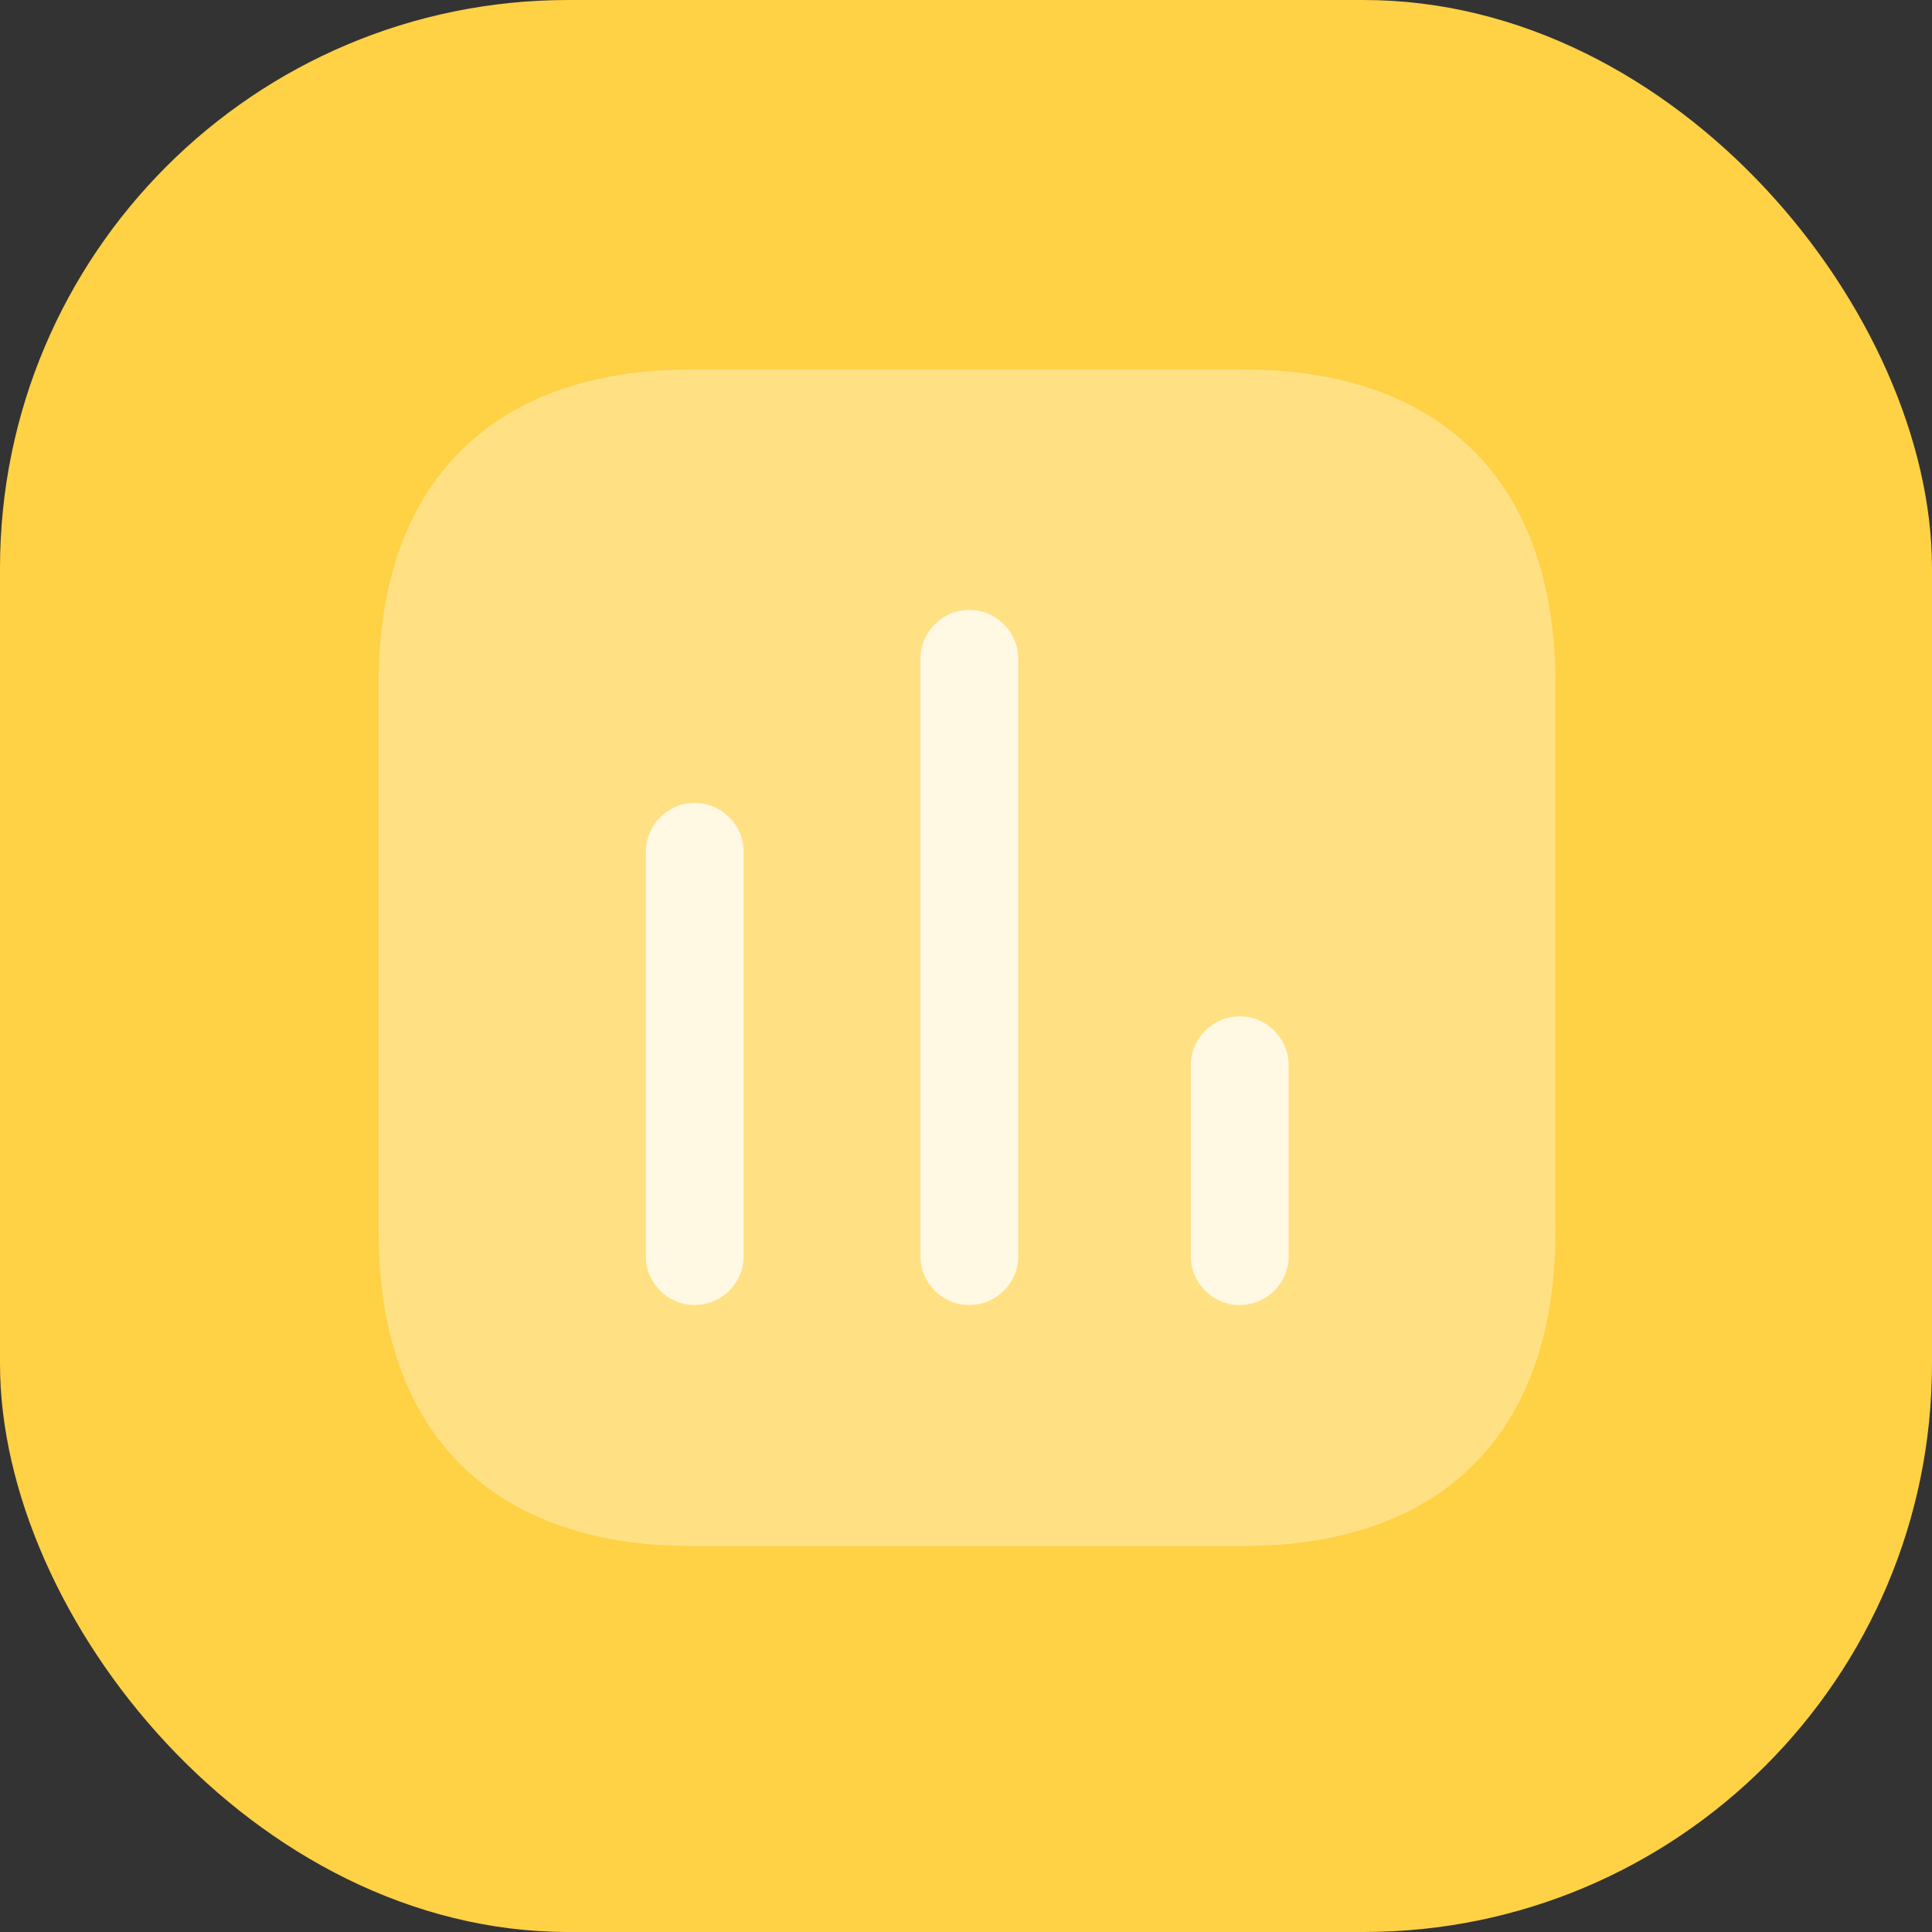
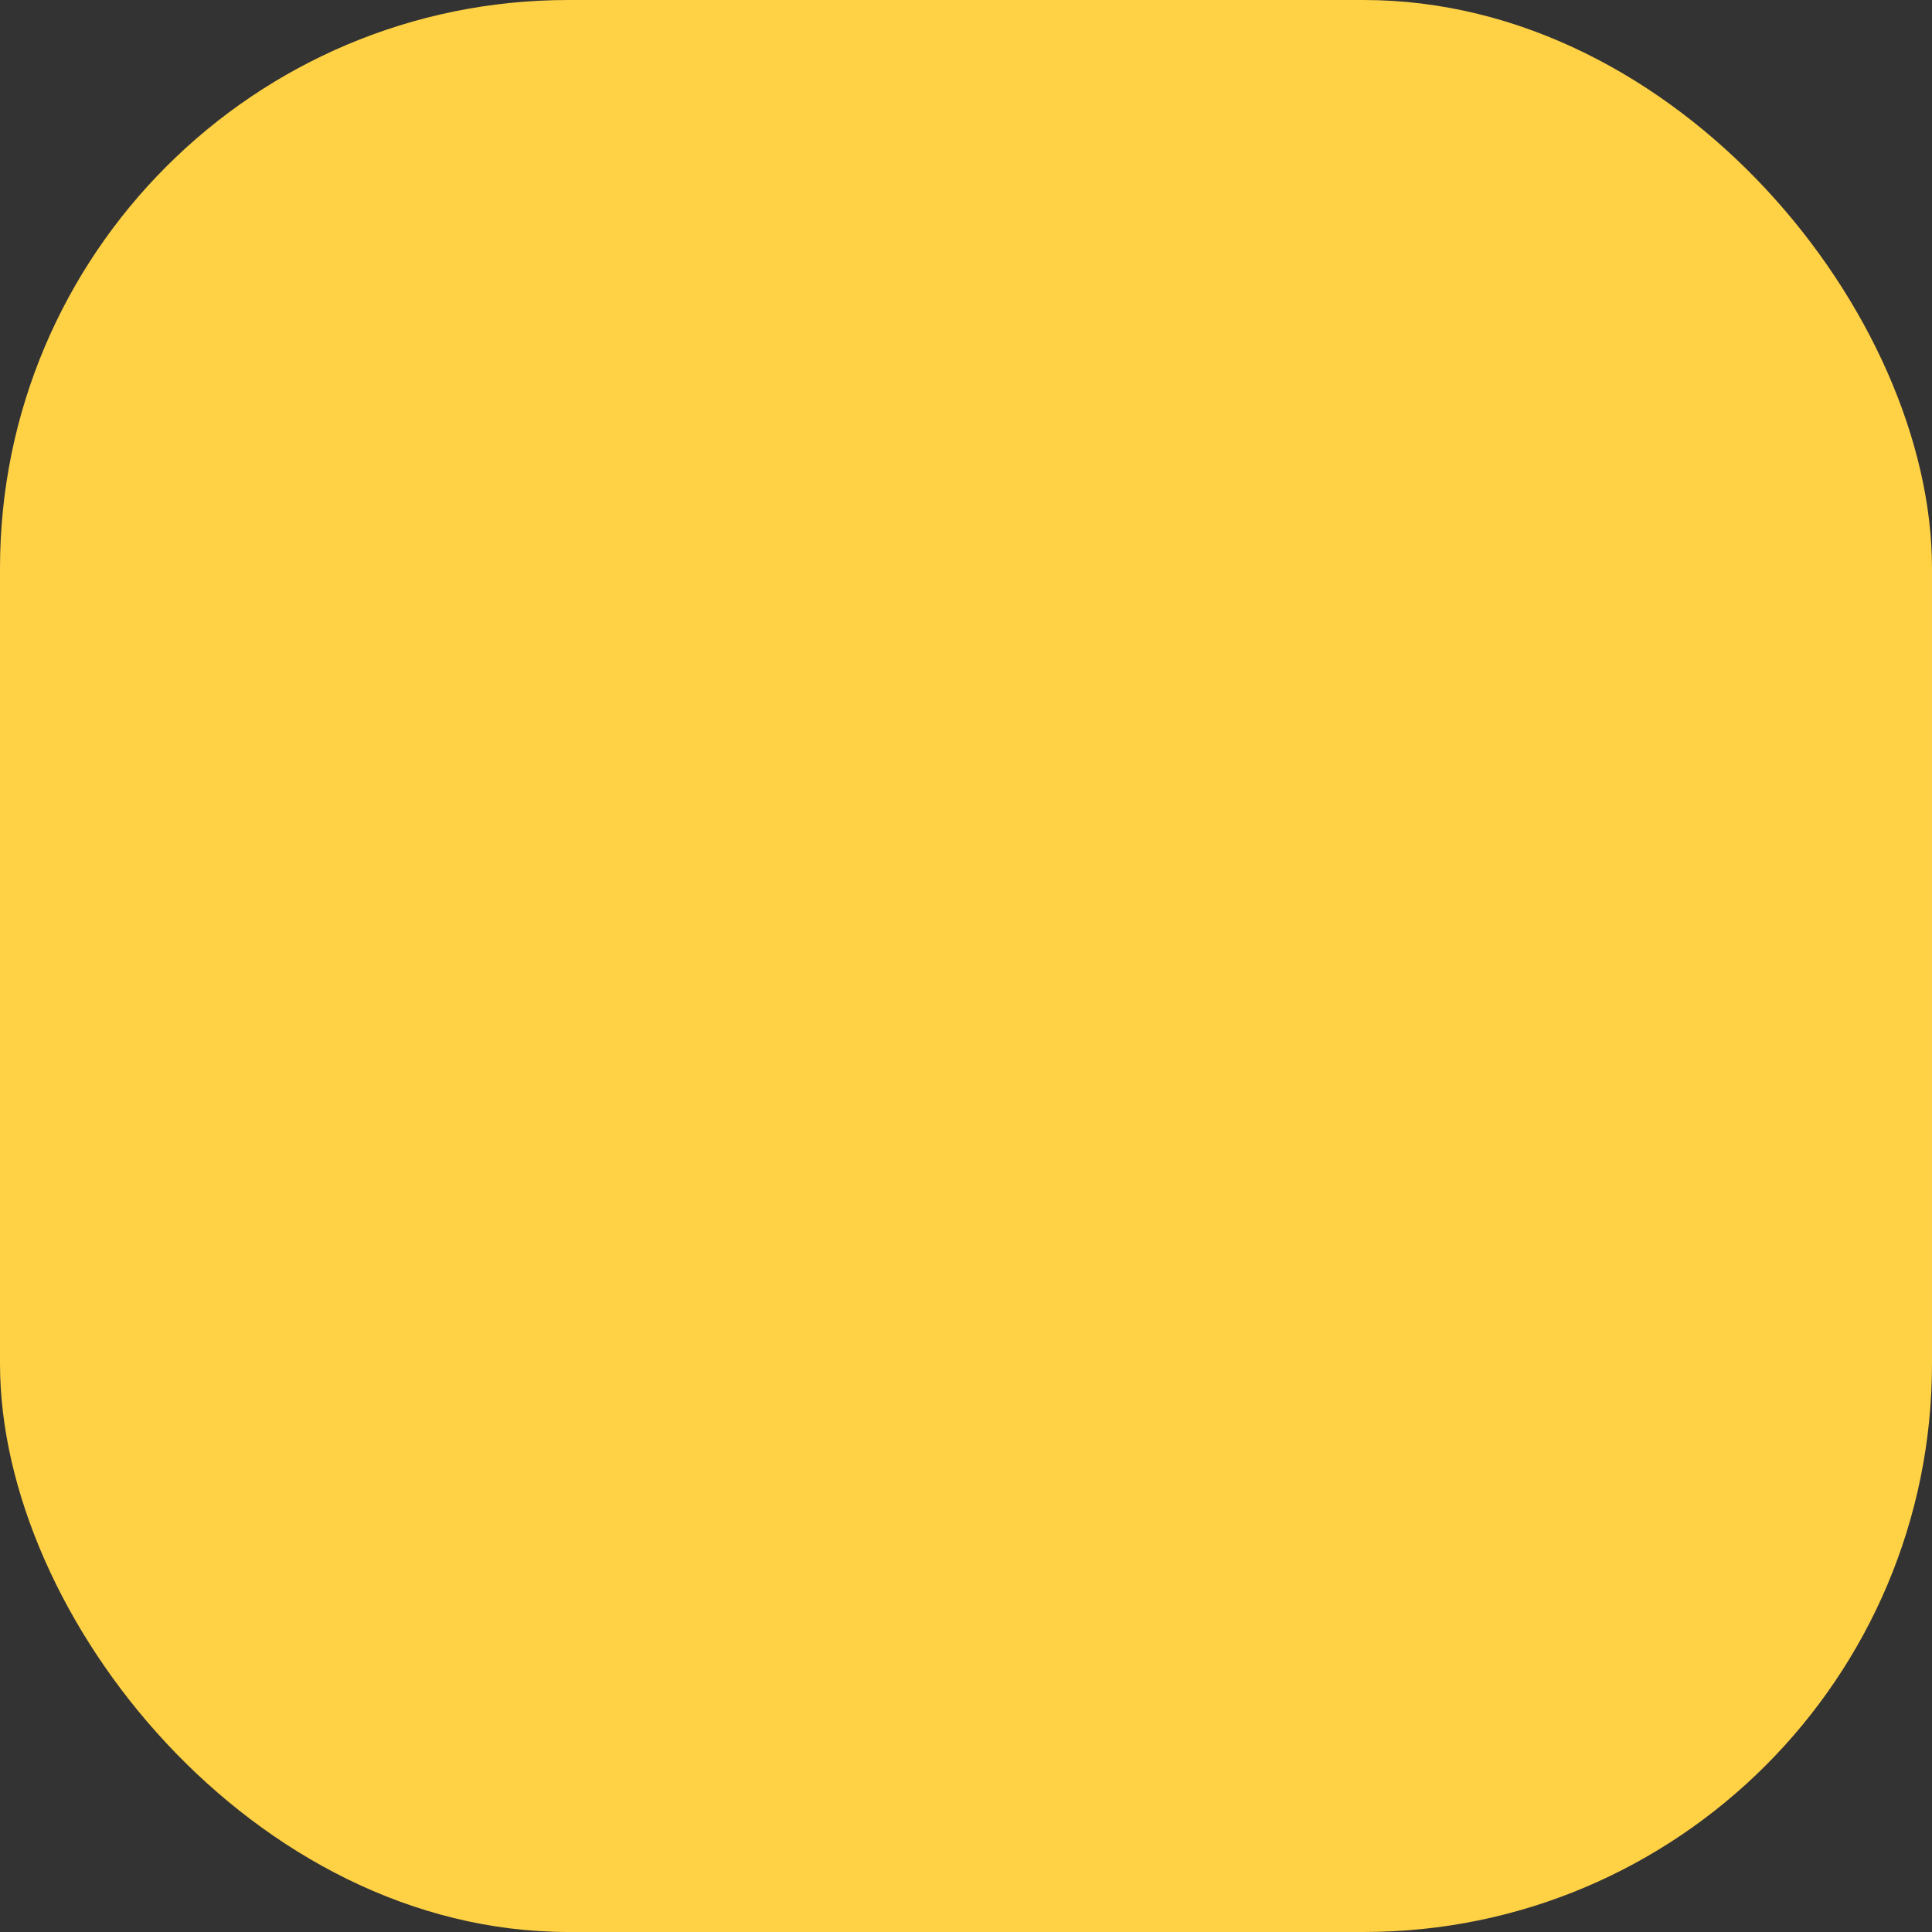
<svg xmlns="http://www.w3.org/2000/svg" width="68" height="68" viewBox="0 0 68 68" fill="none">
  <rect x="0" y="0" width="68" height="68" fill="#333333" stroke="none" />
  <rect width="68" height="68" rx="20" fill="#FFD145" />
  <g opacity="0.85" clip-path="url(#clip0_4463_8612)">
    <path opacity="0.4" d="M43.718 13H24.371C17.32 13 13.326 16.995 13.326 24.045V43.373C13.326 50.424 17.32 54.418 24.371 54.418H43.718C50.768 54.418 54.744 50.424 54.744 43.373V24.045C54.744 16.995 50.768 13 43.718 13Z" fill="white" />
    <path d="M24.444 28.26C23.505 28.26 22.732 29.033 22.732 29.99V44.22C22.732 45.158 23.505 45.931 24.444 45.931C25.401 45.931 26.174 45.158 26.174 44.22V29.99C26.174 29.033 25.401 28.26 24.444 28.26Z" fill="white" />
    <path d="M34.108 21.467C33.17 21.467 32.397 22.24 32.397 23.197V44.219C32.397 45.158 33.17 45.931 34.108 45.931C35.066 45.931 35.839 45.158 35.839 44.219V23.197C35.839 22.24 35.066 21.467 34.108 21.467Z" fill="white" />
    <path d="M43.644 35.772C42.687 35.772 41.913 36.545 41.913 37.502V44.221C41.913 45.16 42.687 45.933 43.625 45.933C44.583 45.933 45.356 45.16 45.356 44.221V37.502C45.356 36.545 44.583 35.772 43.644 35.772Z" fill="white" />
  </g>
  <defs>
    <clipPath id="clip0_4463_8612">
-       <rect width="42" height="42" fill="white" transform="translate(13 13)" />
-     </clipPath>
+       </clipPath>
  </defs>
</svg>